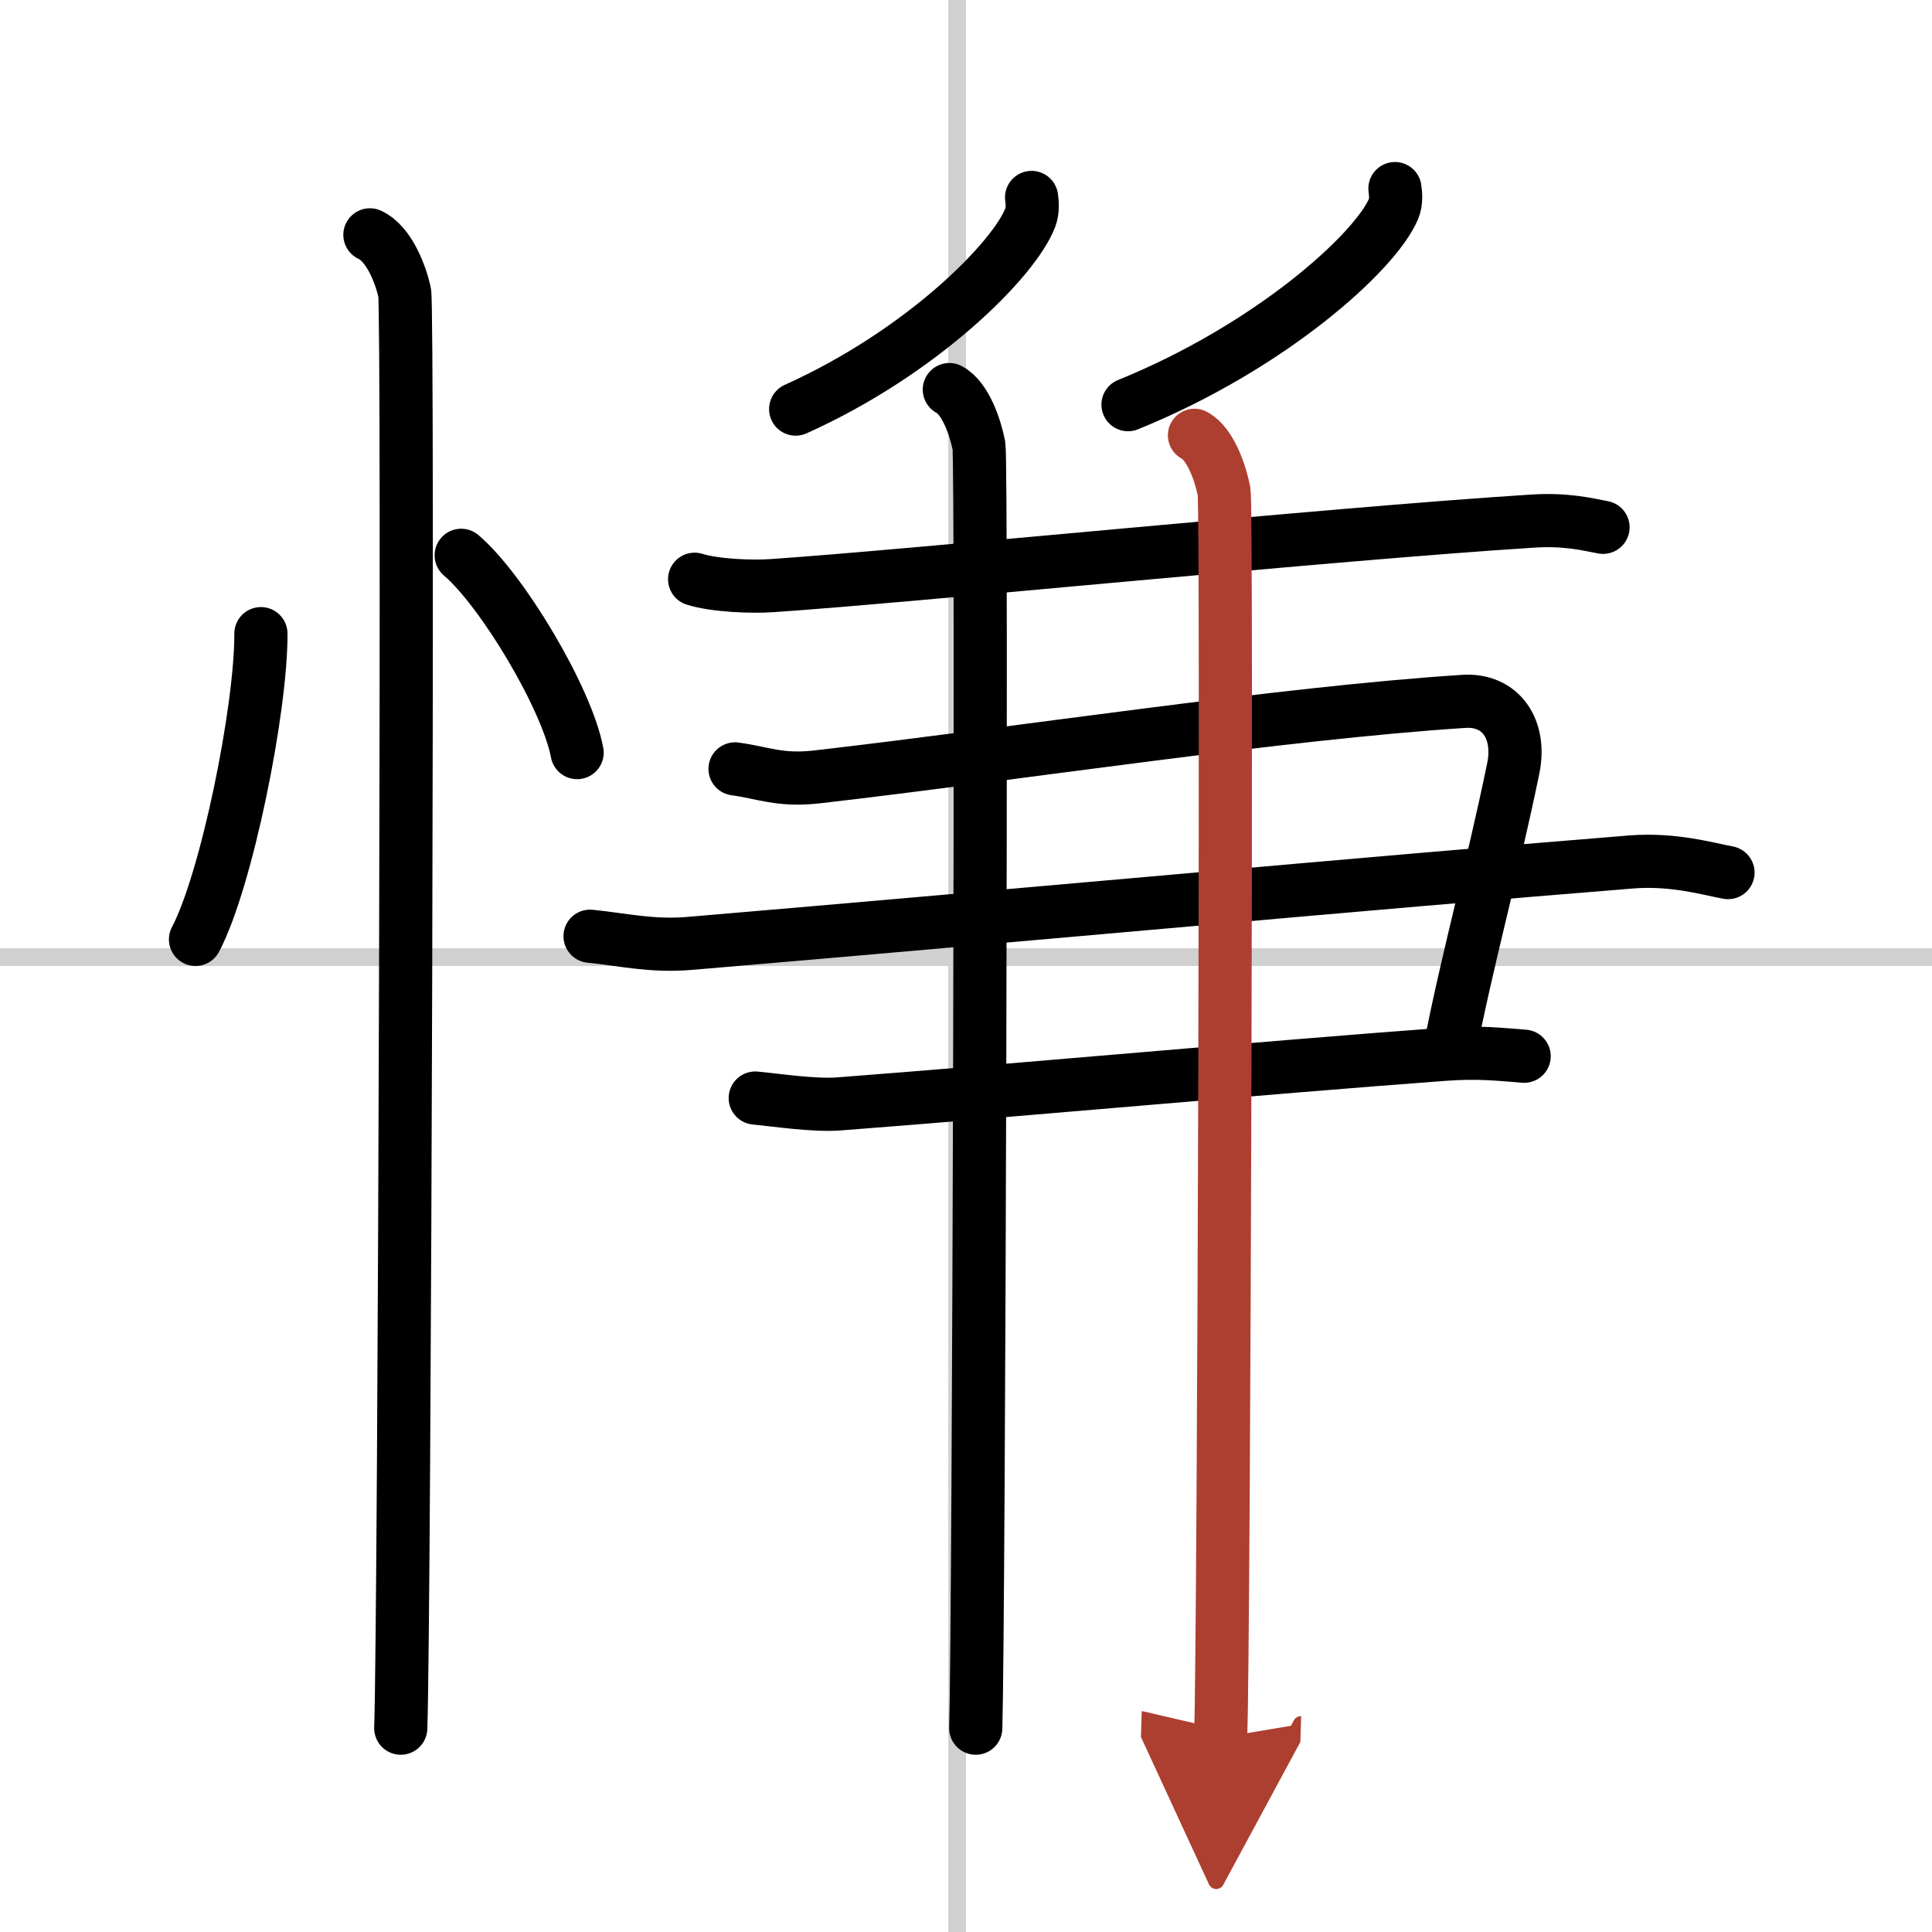
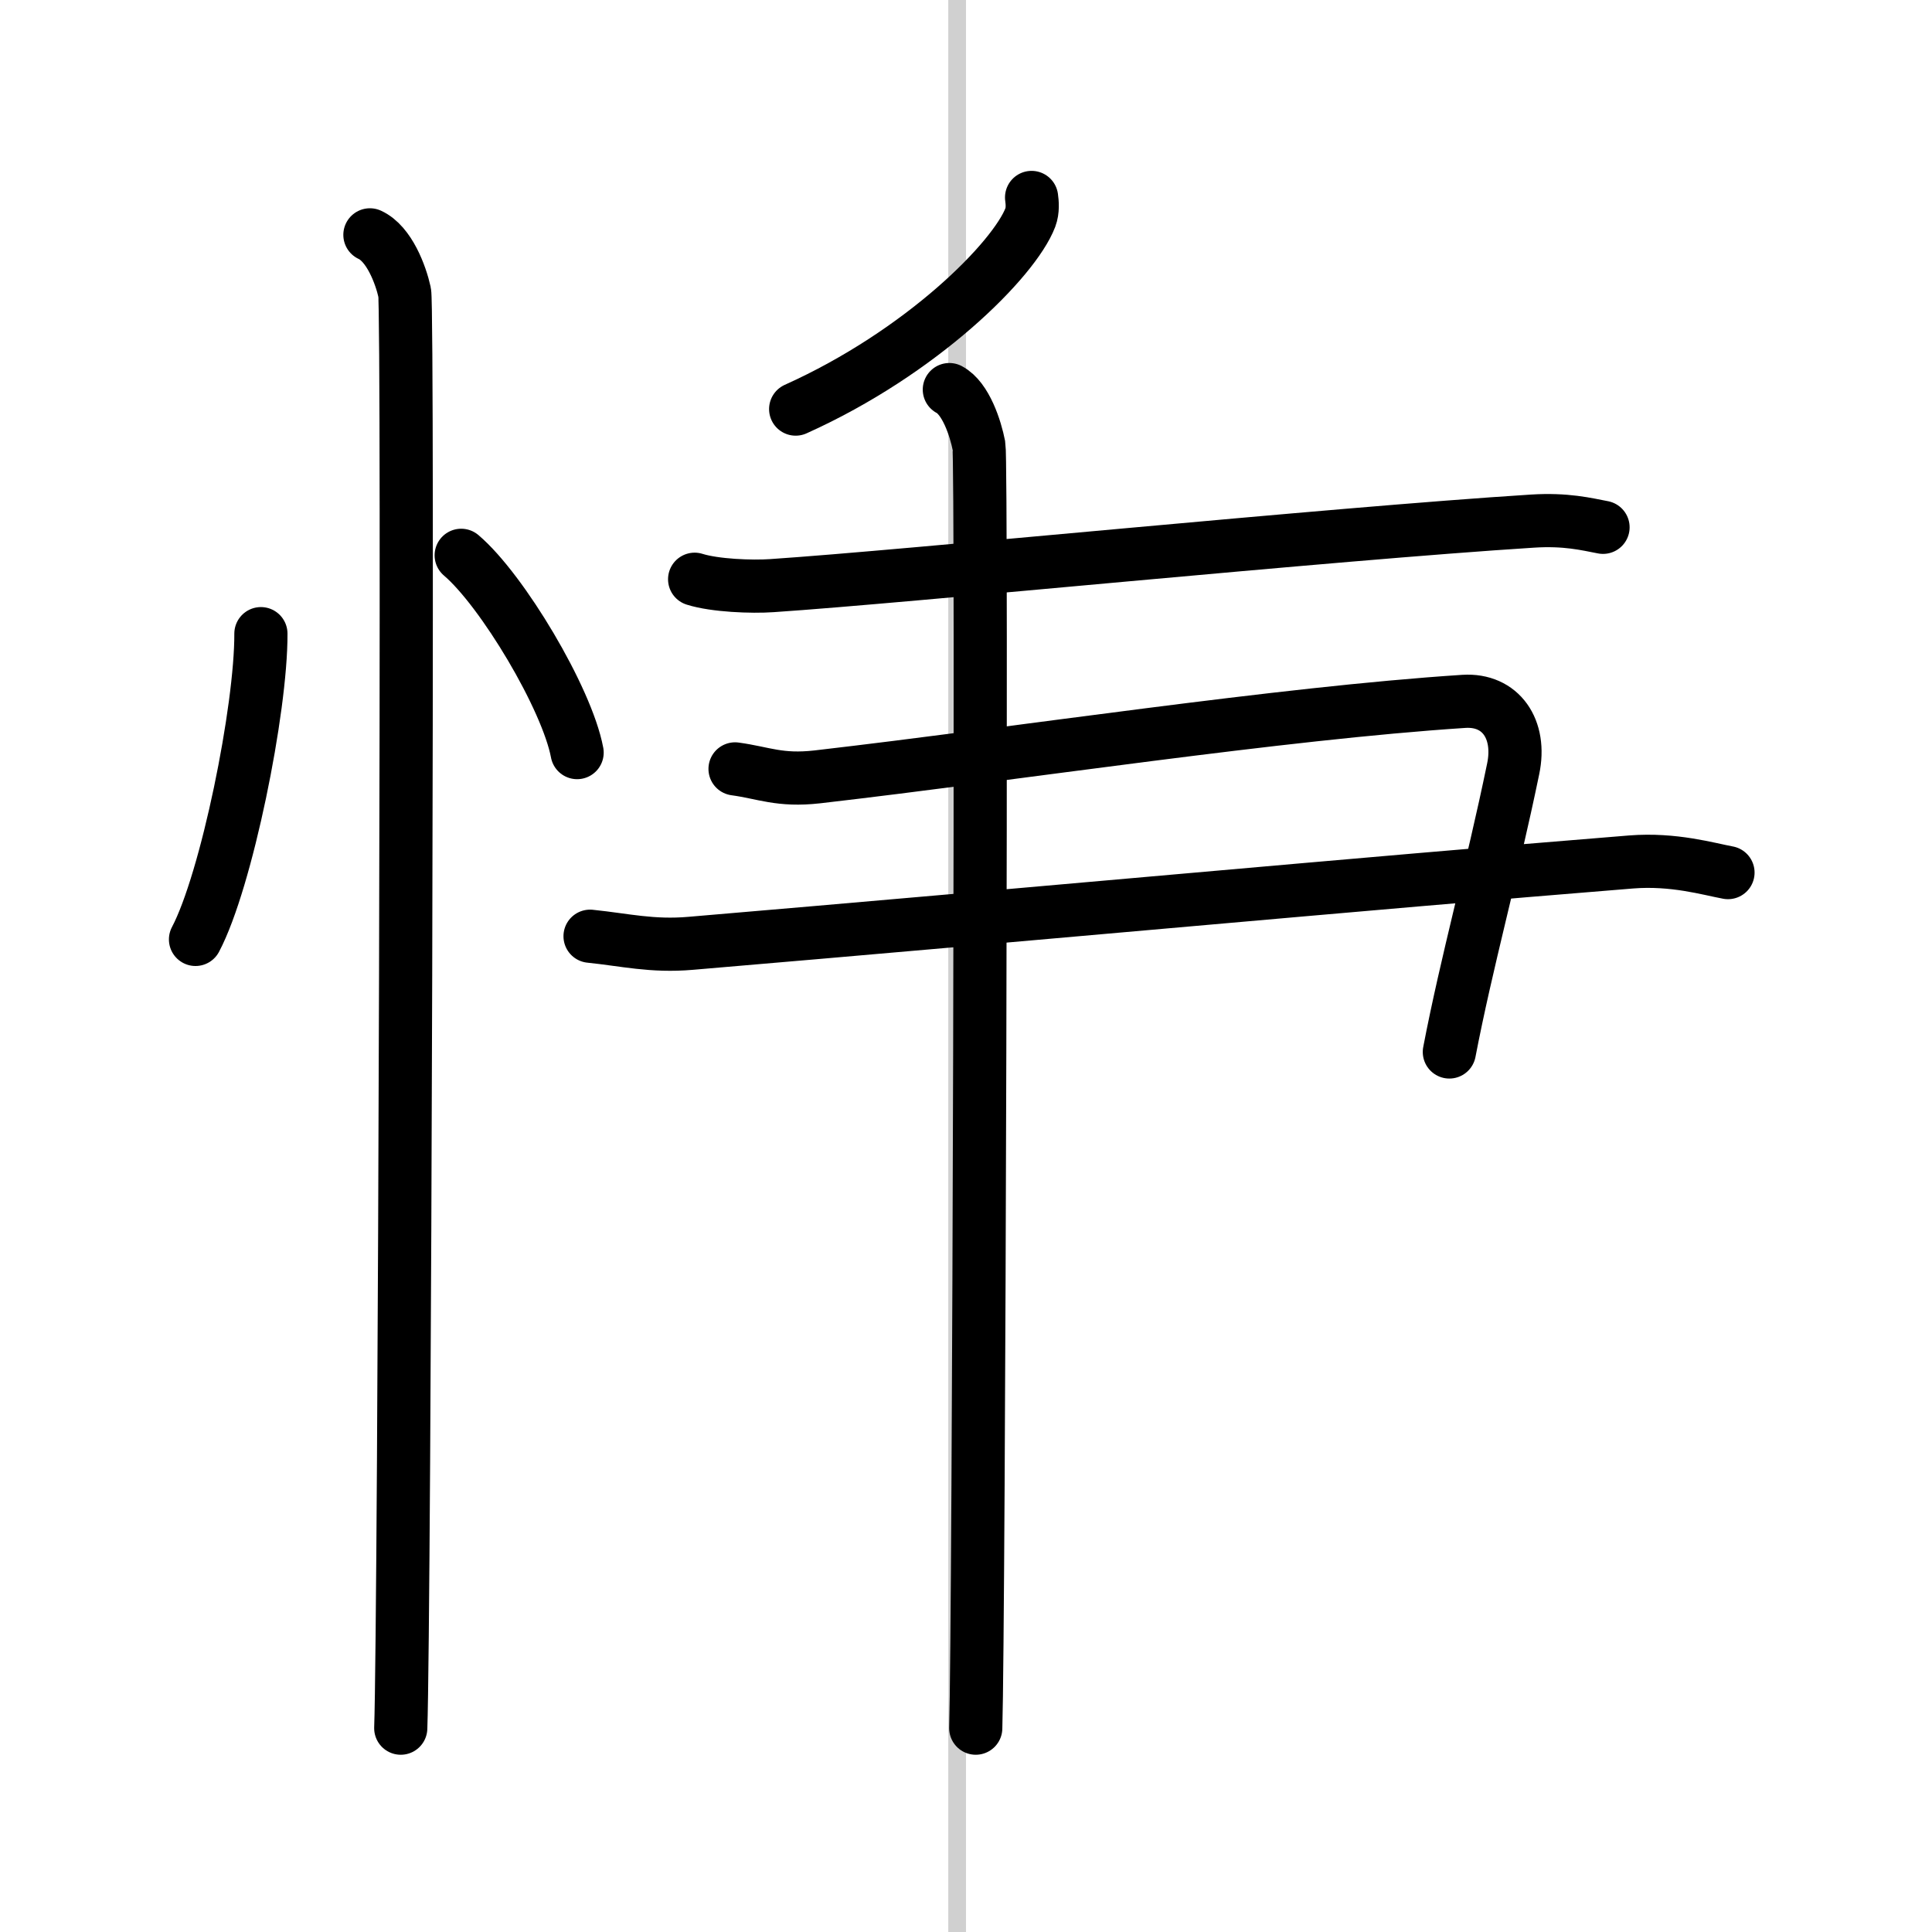
<svg xmlns="http://www.w3.org/2000/svg" width="400" height="400" viewBox="0 0 109 109">
  <defs>
    <marker id="a" markerWidth="4" orient="auto" refX="1" refY="5" viewBox="0 0 10 10">
      <polyline points="0 0 10 5 0 10 1 5" fill="#ad3f31" stroke="#ad3f31" />
    </marker>
  </defs>
  <g fill="none" stroke="#000" stroke-linecap="round" stroke-linejoin="round" stroke-width="3">
-     <rect width="100%" height="100%" fill="#fff" stroke="#fff" />
    <line x1="54" x2="54" y2="109" stroke="#d0d0d0" stroke-width="1" />
-     <line x2="109" y1="54" y2="54" stroke="#d0d0d0" stroke-width="1" />
    <path d="M14.72,35.75C14.74,40,12.78,49.69,11.03,53" />
    <path d="m26.02 31.33c2.31 1.96 5.97 8.08 6.54 11.13" />
    <path d="m20.87 13.25c1.09 0.5 1.74 2.25 1.96 3.25s0 74.75-0.22 81" />
    <path d="m58.2 11.14c0.04 0.28 0.08 0.73-0.07 1.13-0.91 2.38-6.12 7.61-13.24 10.81" />
-     <path d="m78.7 10.64c0.04 0.29 0.09 0.74-0.08 1.15-1.03 2.43-6.92 7.77-14.98 11.04" />
    <path d="m39.19 32.68c1.14 0.36 3.23 0.44 4.36 0.36 7.65-0.51 31.53-2.92 42.91-3.64 1.89-0.12 3.04 0.17 3.98 0.35" />
    <path d="m41.47 43.38c1.62 0.22 2.51 0.69 4.64 0.45 11.59-1.34 26.05-3.58 36.48-4.26 2.08-0.13 3.25 1.57 2.78 3.81-1.21 5.86-2.62 10.87-3.6 15.97" />
    <path d="m33.29 52.82c1.96 0.2 3.5 0.59 5.68 0.4 19-1.61 37.78-3.36 53.06-4.59 2.4-0.19 4.37 0.4 5.46 0.6" />
-     <path d="m42.61 61.95c1.18 0.11 3.32 0.44 4.73 0.33 10.46-0.8 23.64-2.02 34.16-2.8 1.88-0.14 3.08 0 4.49 0.11" />
    <path d="m53.56 21.98c0.93 0.49 1.48 2.19 1.67 3.17 0.18 0.97 0 66.26-0.18 72.35" />
-     <path d="m67.39 24.56c0.92 0.49 1.48 2.19 1.67 3.17 0.18 0.97 0 64.21-0.19 70.3" marker-end="url(#a)" stroke="#ad3f31" />
  </g>
</svg>